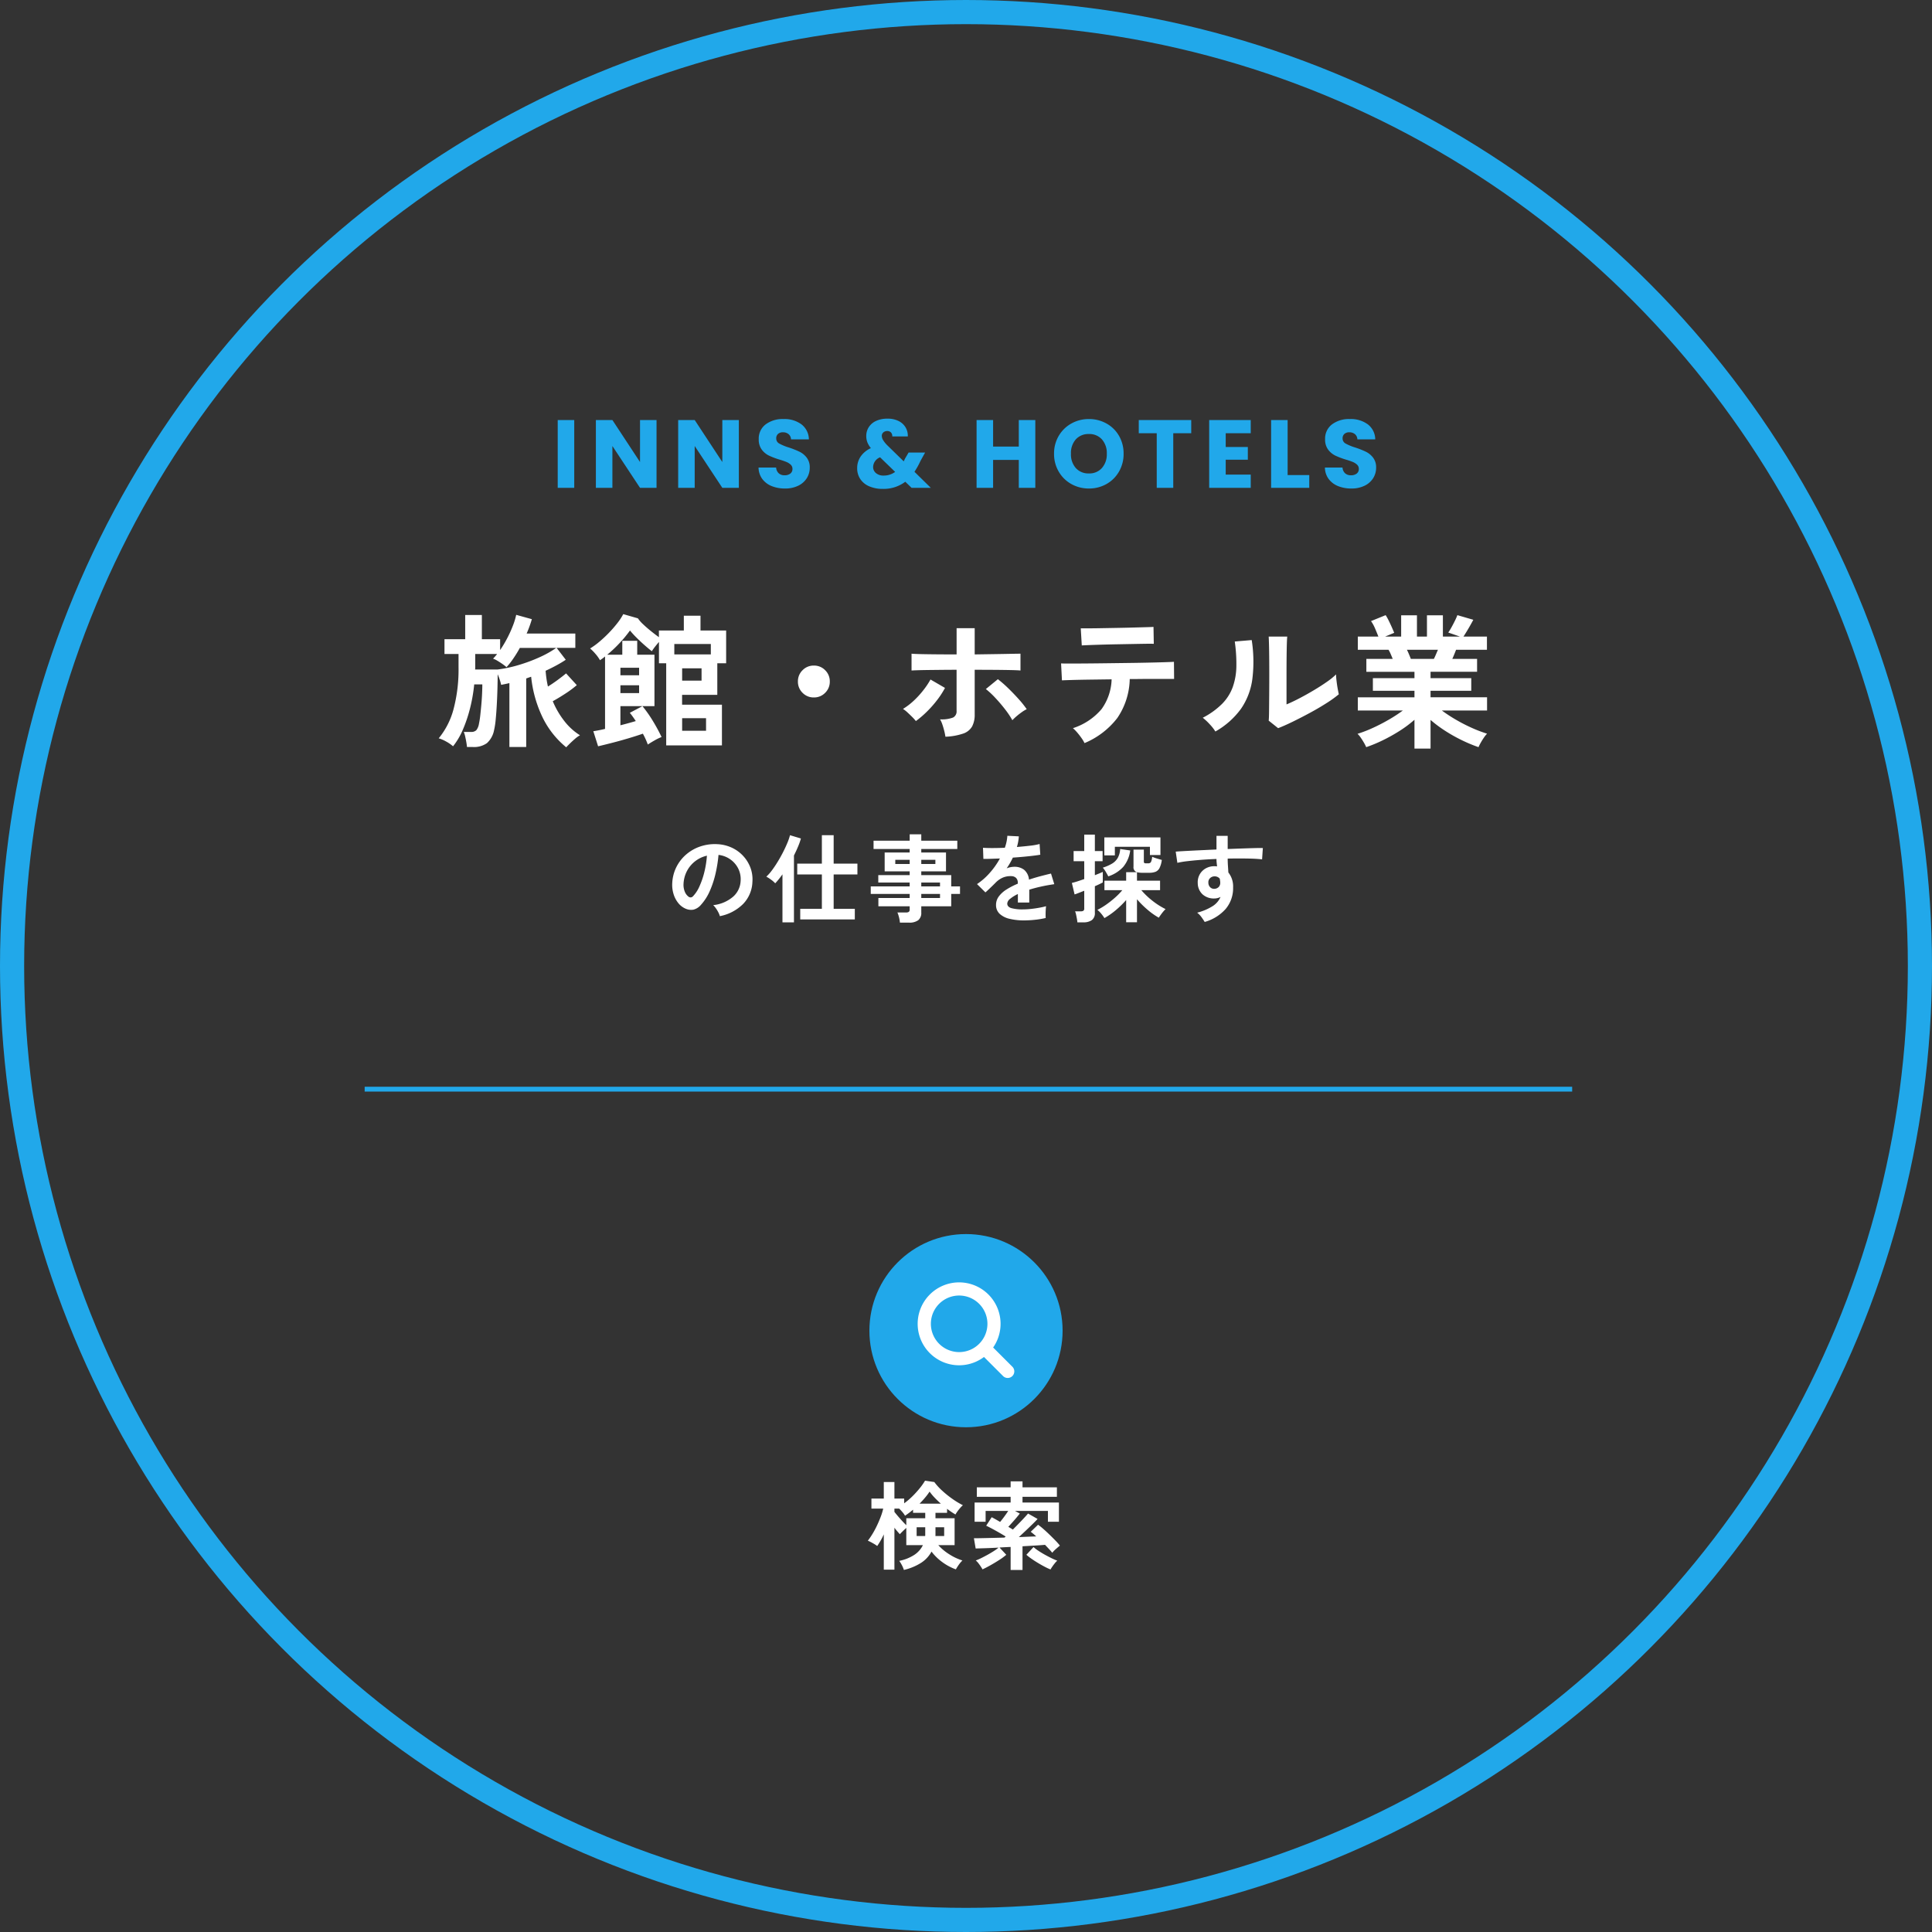
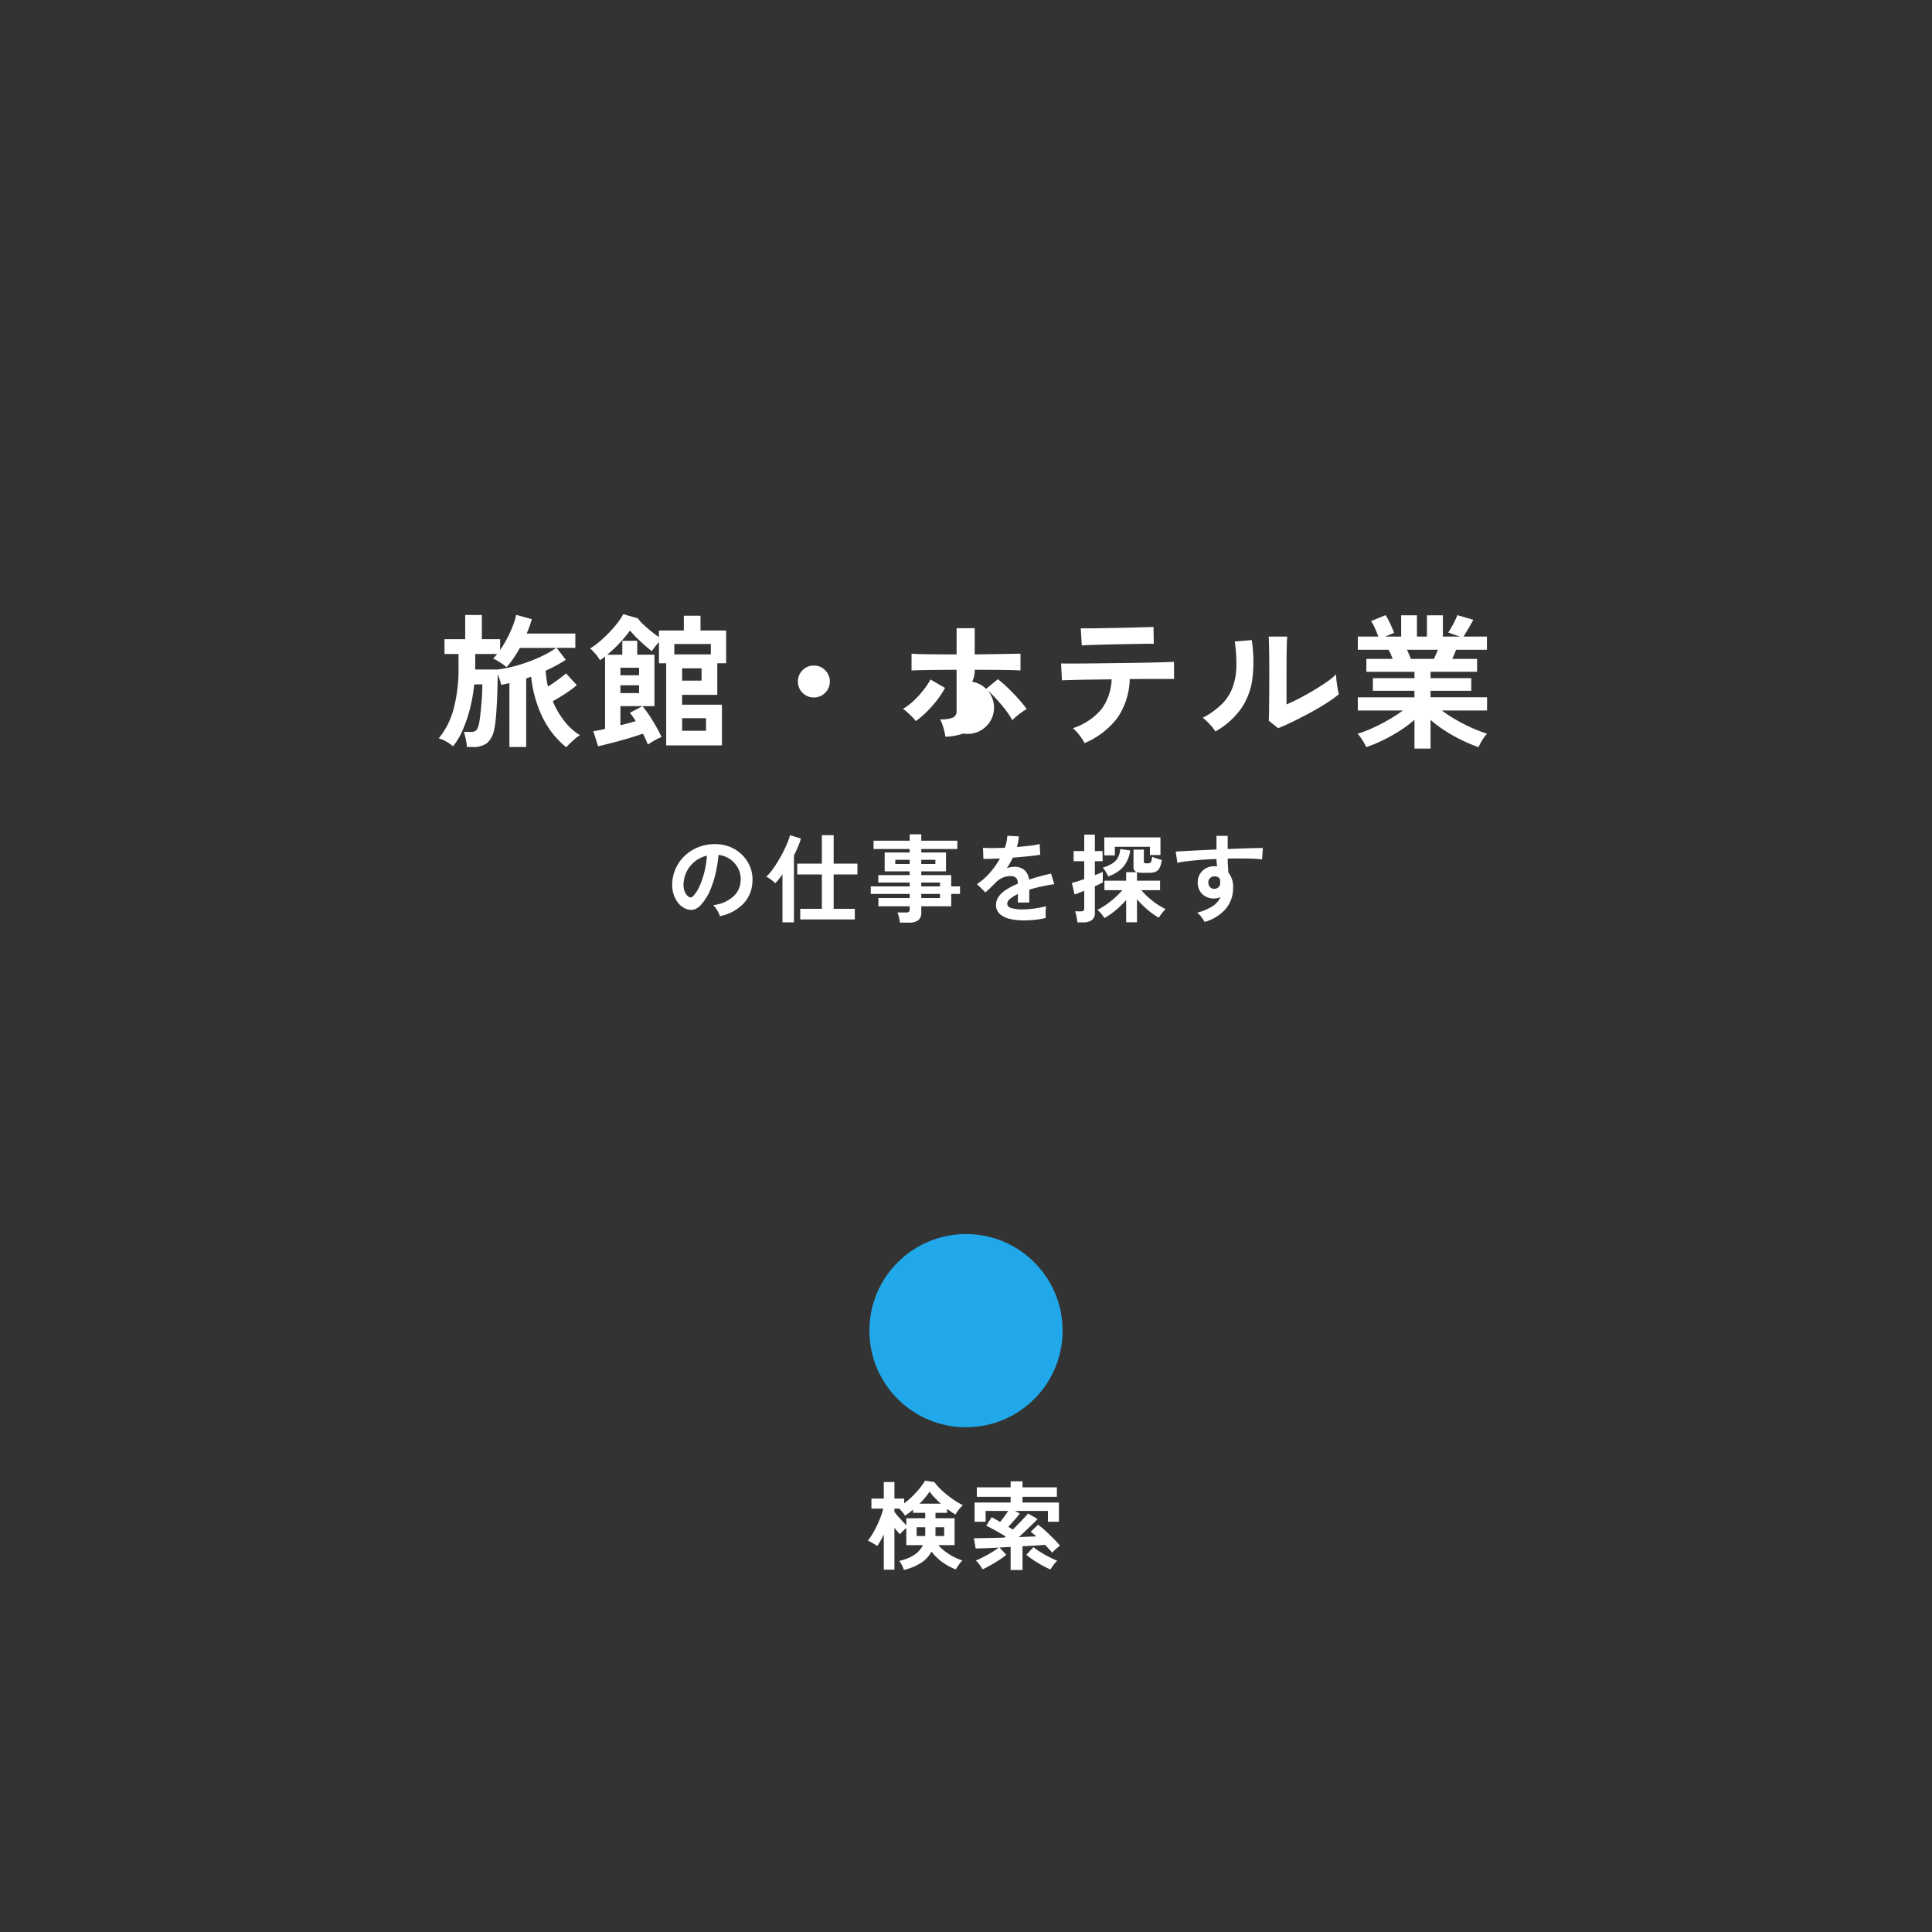
<svg xmlns="http://www.w3.org/2000/svg" width="400" height="400" viewBox="0 0 400 400">
  <rect x="0" y="0" width="400" height="400" fill="#333333" stroke="none" />
  <defs>
    <clipPath id="clip-path">
-       <rect id="長方形_5617" data-name="長方形 5617" width="20" height="19.794" fill="#fff" />
-     </clipPath>
+       </clipPath>
  </defs>
  <g id="グループ_2707" data-name="グループ 2707" transform="translate(654 -866)">
    <g id="楕円形_64" data-name="楕円形 64" transform="translate(-654 866)" fill="none" stroke="#21a8ea" stroke-width="5">
-       <circle cx="200" cy="200" r="200" stroke="none" />
-       <circle cx="200" cy="200" r="197.5" fill="none" />
-     </g>
+       </g>
    <g id="グループ_2011" data-name="グループ 2011" transform="translate(0 -4.5)">
-       <path id="パス_677" data-name="パス 677" d="M-81.11-14.04V0h-3.42V-14.04ZM-64.07,0h-3.42l-5.72-8.66V0h-3.42V-14.04h3.42l5.72,8.7v-8.7h3.42Zm17.04,0h-3.42l-5.72-8.66V0h-3.42V-14.04h3.42l5.72,8.7v-8.7h3.42Zm9.56.14a7.222,7.222,0,0,1-2.76-.5,4.5,4.5,0,0,1-1.95-1.48,4.043,4.043,0,0,1-.77-2.36h3.64a1.766,1.766,0,0,0,.54,1.19,1.736,1.736,0,0,0,1.2.41,1.877,1.877,0,0,0,1.2-.35,1.171,1.171,0,0,0,.44-.97,1.148,1.148,0,0,0-.35-.86,2.823,2.823,0,0,0-.86-.56,13.834,13.834,0,0,0-1.45-.5,15.788,15.788,0,0,1-2.22-.84,4.1,4.1,0,0,1-1.48-1.24,3.455,3.455,0,0,1-.62-2.14,3.68,3.68,0,0,1,1.42-3.07,5.835,5.835,0,0,1,3.7-1.11,5.9,5.9,0,0,1,3.74,1.11,3.974,3.974,0,0,1,1.52,3.09h-3.7a1.447,1.447,0,0,0-.5-1.07,1.761,1.761,0,0,0-1.18-.39,1.471,1.471,0,0,0-1,.33,1.19,1.19,0,0,0-.38.95,1.178,1.178,0,0,0,.64,1.06,10.491,10.491,0,0,0,2,.82,18.5,18.5,0,0,1,2.21.88,4.207,4.207,0,0,1,1.47,1.22,3.266,3.266,0,0,1,.62,2.06A4.042,4.042,0,0,1-32.96-2,4.272,4.272,0,0,1-34.73-.44,6.059,6.059,0,0,1-37.47.14ZM-11.27,0l-1.3-1.26A7.427,7.427,0,0,1-17.21.22a6.933,6.933,0,0,1-2.82-.53,4.2,4.2,0,0,1-1.85-1.5,3.981,3.981,0,0,1-.65-2.27,4.228,4.228,0,0,1,.71-2.39,5.132,5.132,0,0,1,2.13-1.75,4.463,4.463,0,0,1-.74-1.23,3.665,3.665,0,0,1-.22-1.29,3.329,3.329,0,0,1,.52-1.82,3.519,3.519,0,0,1,1.51-1.29,5.433,5.433,0,0,1,2.35-.47,5.016,5.016,0,0,1,2.34.5,3.428,3.428,0,0,1,1.44,1.34,3.364,3.364,0,0,1,.44,1.84h-3.22a1.064,1.064,0,0,0-.27-.83,1.041,1.041,0,0,0-.77-.29,1.171,1.171,0,0,0-.8.28.913.913,0,0,0-.32.72,1.743,1.743,0,0,0,.27.88,5.929,5.929,0,0,0,.85,1.06l3.42,3.34q.04-.1.11-.24t.15-.32l.74-1.26h3.42l-.96,1.74a16.569,16.569,0,0,1-1.24,2.24L-7.29,0Zm-5.78-2.54a3.93,3.93,0,0,0,2.38-.76l-3.12-3.02a2.234,2.234,0,0,0-1.44,2,1.611,1.611,0,0,0,.59,1.27A2.348,2.348,0,0,0-17.05-2.54Zm31.4-11.5V0H10.93V-5.78H5.61V0H2.19V-14.04H5.61v5.5h5.32v-5.5ZM25.45.14a7.328,7.328,0,0,1-3.63-.92A6.877,6.877,0,0,1,19.2-3.35a7.183,7.183,0,0,1-.97-3.71,7.129,7.129,0,0,1,.97-3.7,6.9,6.9,0,0,1,2.62-2.56,7.328,7.328,0,0,1,3.63-.92,7.328,7.328,0,0,1,3.63.92,6.755,6.755,0,0,1,2.6,2.56,7.246,7.246,0,0,1,.95,3.7,7.241,7.241,0,0,1-.96,3.71,6.826,6.826,0,0,1-2.6,2.57A7.272,7.272,0,0,1,25.45.14Zm0-3.12A3.445,3.445,0,0,0,28.14-4.1a4.252,4.252,0,0,0,1.01-2.96,4.244,4.244,0,0,0-1.01-2.97,3.46,3.46,0,0,0-2.69-1.11,3.5,3.5,0,0,0-2.71,1.1,4.236,4.236,0,0,0-1.01,2.98,4.244,4.244,0,0,0,1.01,2.97A3.484,3.484,0,0,0,25.45-2.98ZM46.63-14.04v2.74H42.91V0H39.49V-11.3H35.77v-2.74Zm7.14,2.74v2.84h4.58v2.64H53.77v3.08h5.18V0h-8.6V-14.04h8.6v2.74ZM66.59-2.64h4.48V0h-7.9V-14.04h3.42ZM79.79.14a7.222,7.222,0,0,1-2.76-.5,4.5,4.5,0,0,1-1.95-1.48,4.043,4.043,0,0,1-.77-2.36h3.64a1.766,1.766,0,0,0,.54,1.19,1.736,1.736,0,0,0,1.2.41,1.877,1.877,0,0,0,1.2-.35,1.171,1.171,0,0,0,.44-.97,1.148,1.148,0,0,0-.35-.86,2.823,2.823,0,0,0-.86-.56,13.834,13.834,0,0,0-1.45-.5,15.788,15.788,0,0,1-2.22-.84,4.1,4.1,0,0,1-1.48-1.24,3.455,3.455,0,0,1-.62-2.14,3.68,3.68,0,0,1,1.42-3.07,5.835,5.835,0,0,1,3.7-1.11,5.9,5.9,0,0,1,3.74,1.11,3.974,3.974,0,0,1,1.52,3.09h-3.7a1.447,1.447,0,0,0-.5-1.07,1.761,1.761,0,0,0-1.18-.39,1.471,1.471,0,0,0-1,.33,1.19,1.19,0,0,0-.38.95,1.178,1.178,0,0,0,.64,1.06,10.491,10.491,0,0,0,2,.82,18.5,18.5,0,0,1,2.21.88,4.207,4.207,0,0,1,1.47,1.22,3.266,3.266,0,0,1,.62,2.06A4.042,4.042,0,0,1,84.3-2,4.272,4.272,0,0,1,82.53-.44,6.059,6.059,0,0,1,79.79.14Z" transform="translate(-454 971.5)" fill="#21a8ea" />
-       <path id="パス_675" data-name="パス 675" d="M-82.77,2.22A18.361,18.361,0,0,1-87.6-3.84a25.191,25.191,0,0,1-2.43-8.55q-.27.09-.525.18t-.5.18V2.16h-3.48V-11.07q-.9.21-1.71.36a9.49,9.49,0,0,0-.285-1.05,11.74,11.74,0,0,0-.435-1.14q0,1.35-.045,3t-.135,3.3q-.09,1.65-.225,3.045A15.9,15.9,0,0,1-97.71-1.32a4.822,4.822,0,0,1-1.485,2.685,4.634,4.634,0,0,1-2.925.795h-1.2q-.03-.42-.135-1.02t-.24-1.185a5.027,5.027,0,0,0-.285-.915h1.47a1.5,1.5,0,0,0,1.125-.36,2.921,2.921,0,0,0,.555-1.38,16.273,16.273,0,0,0,.27-1.74q.12-1.08.225-2.28t.15-2.3q.045-1.1.045-1.785h-1.68a33.371,33.371,0,0,1-.84,4.86,29.086,29.086,0,0,1-1.485,4.455,14.782,14.782,0,0,1-2.055,3.5,7.833,7.833,0,0,0-1.44-.99,7.181,7.181,0,0,0-1.53-.66A15.9,15.9,0,0,0-106.1-5.67a32.144,32.144,0,0,0,1.035-8.73v-2.7h-2.91v-3.06h4.29v-5.01h3.45v5.01h3.78v2.25A24.014,24.014,0,0,0-95-20.34a25.239,25.239,0,0,0,1.17-2.565,14.547,14.547,0,0,0,.705-2.3l3.24.9q-.21.72-.48,1.47t-.6,1.5h10.08v2.97h-3.87l1.89,2.46q-.84.57-1.92,1.155t-2.25,1.125q.06.84.18,1.665t.3,1.6q1.02-.63,2.055-1.395T-82.8-13.08l2.22,2.43A21.642,21.642,0,0,1-82.9-8.925q-1.4.915-2.655,1.605a17.734,17.734,0,0,0,2.4,4.11A12.437,12.437,0,0,0-79.92-.27a5.612,5.612,0,0,0-.99.7q-.54.465-1.035.945T-82.77,2.22Zm-18.87-16.11h4.68a27,27,0,0,0,4.41-.945,33.511,33.511,0,0,0,4.26-1.59,21.1,21.1,0,0,0,3.45-1.935h-7.53a25.606,25.606,0,0,1-1.365,2.22,16.327,16.327,0,0,1-1.395,1.77,8.655,8.655,0,0,0-.87-.675q-.54-.375-1.08-.69a4.3,4.3,0,0,0-.84-.4q.21-.21.42-.45t.42-.51h-4.53v2.94A1.391,1.391,0,0,1-101.64-13.89Zm25.47,15.9-.99-3.12q.42-.06,1.05-.18t1.38-.3v-15q-.24.21-.51.405t-.54.375a7.435,7.435,0,0,0-.945-1.32,8.858,8.858,0,0,0-1.1-1.11,15.232,15.232,0,0,0,1.9-1.38,25.685,25.685,0,0,0,1.965-1.83,24.731,24.731,0,0,0,1.755-2.01,12.423,12.423,0,0,0,1.245-1.89l3.03.87a7.317,7.317,0,0,0,1.065,1.215q.735.7,1.635,1.425t1.65,1.26v-1.38h5.16v-3.06h3.45v3.06h5.31v6.78h-1.83v6.54h-7.29V-6.6h8.25V1.83H-62.07V-15.18h-1.5v-4.41q-.42.48-.84,1.02a8.647,8.647,0,0,0-.63.9q-.63-.48-1.5-1.245t-1.695-1.59A19.3,19.3,0,0,1-69.57-21.96a25.966,25.966,0,0,1-2.145,2.595A26.2,26.2,0,0,1-74.28-16.95h3.12v-2.88h3.09v2.88h3.57V-6.3h-2.49A25.91,25.91,0,0,1-64.8-3.18,36.282,36.282,0,0,1-63.03.09a10.657,10.657,0,0,0-1.425.69q-.795.45-1.425.87-.18-.51-.435-1.08T-66.9-.6q-1.38.48-3.045.975t-3.3.915Q-74.88,1.71-76.17,2.01Zm15.78-19.02h7.56v-2.16h-7.56ZM-58.77-1.2h4.95V-3.81h-4.95Zm-8.22-5.1h-4.56v3.96q.84-.21,1.65-.435t1.53-.435q-.33-.51-.645-.945T-69.6-4.92Zm8.22-5.28h4.02v-2.55h-4.02ZM-71.55-9h3.87v-1.62h-3.87Zm0-3.69h3.87v-1.56h-3.87ZM-31.5-8.1a3.184,3.184,0,0,1-2.34-.96,3.184,3.184,0,0,1-.96-2.34,3.184,3.184,0,0,1,.96-2.34,3.184,3.184,0,0,1,2.34-.96,3.184,3.184,0,0,1,2.34.96,3.184,3.184,0,0,1,.96,2.34,3.184,3.184,0,0,1-.96,2.34A3.184,3.184,0,0,1-31.5-8.1ZM-4.26.03A11.07,11.07,0,0,0-4.485-1.1q-.165-.675-.39-1.35A5.714,5.714,0,0,0-5.37-3.57a6.566,6.566,0,0,0,2.7-.375A1.427,1.427,0,0,0-1.95-5.34v-8.49q-1.38,0-2.85.015l-2.8.03q-1.335.015-2.31.045t-1.365.06v-3.48q.63.06,2.085.09t3.36.045q1.9.015,3.885.015v-5.43H1.8v5.43l4.02-.06q1.98-.03,3.465-.06t1.995-.03v3.48q-.57-.06-2.01-.09t-3.39-.045Q3.93-13.83,1.8-13.83v9.24a5.187,5.187,0,0,1-.525,2.475A3.35,3.35,0,0,1-.555-.63,12.794,12.794,0,0,1-4.26.03Zm-6.12-3.24a8.383,8.383,0,0,0-.765-.855q-.495-.495-1-.96a6.284,6.284,0,0,0-.9-.7,13.705,13.705,0,0,0,2.235-1.71A18.566,18.566,0,0,0-8.82-9.615a16.217,16.217,0,0,0,1.47-2.2l3,1.74A17.662,17.662,0,0,1-6.015-7.515,22.666,22.666,0,0,1-8.16-5.1,20,20,0,0,1-10.38-3.21ZM9.6-3.39A17.469,17.469,0,0,0,8.115-5.61Q7.17-6.84,6.1-7.98A17.232,17.232,0,0,0,4.11-9.84L6.6-11.88A24.276,24.276,0,0,1,8.76-9.99Q9.9-8.88,10.92-7.74a20.031,20.031,0,0,1,1.65,2.07,6.717,6.717,0,0,0-1.02.615q-.57.4-1.095.855A10.018,10.018,0,0,0,9.6-3.39ZM24.54,1.35A7.231,7.231,0,0,0,23.91.3a14.306,14.306,0,0,0-.9-1.155,8.176,8.176,0,0,0-.87-.885,12.958,12.958,0,0,0,5.925-3.945A11.08,11.08,0,0,0,30.15-11.85l-4.545.06q-2.175.03-3.7.075t-2.04.075l-.18-3.51q.36.03,1.71.03t3.33-.015q1.98-.015,4.305-.045l4.635-.06q2.31-.03,4.305-.075t3.36-.09q1.365-.045,1.725-.075l.03,3.54H38.64q-1.71,0-3.72.03H33.9a14.822,14.822,0,0,1-2.565,8.055A16.616,16.616,0,0,1,24.54,1.35Zm-.57-20.22-.21-3.54h1.5q1.14,0,2.73-.03l3.33-.06q1.74-.03,3.33-.075l2.715-.075q1.125-.03,1.455-.06l.06,3.51q-.39-.03-1.515-.015t-2.67.045l-3.24.06q-1.695.03-3.255.075t-2.685.09Q24.39-18.9,23.97-18.87ZM64.62-1.74,62.67-3.3q.06-.48.075-1.98t.03-3.57q.015-2.07.015-4.2,0-2.64-.03-4.59t-.09-3.06h3.84q-.06.54-.09,1.725t-.045,2.715q-.015,1.53-.015,3.06v6.54q1.29-.54,2.775-1.32t2.94-1.65q1.455-.87,2.655-1.71a14.349,14.349,0,0,0,1.89-1.53,11.7,11.7,0,0,0,.105,1.41q.1.84.24,1.6t.225,1.1A23.855,23.855,0,0,1,74.6-6.9q-1.6,1.02-3.435,2.01T67.605-3.06Q65.88-2.22,64.62-1.74Zm-12.99.69a9.126,9.126,0,0,0-1.17-1.5A12.22,12.22,0,0,0,49.02-3.9a15.951,15.951,0,0,0,4.005-2.88,9.678,9.678,0,0,0,2.2-3.465,13.417,13.417,0,0,0,.75-4.245,32.415,32.415,0,0,0-.33-5.19l3.51-.3a29.086,29.086,0,0,1,.135,8.025A14.092,14.092,0,0,1,56.94-5.76,16.646,16.646,0,0,1,51.63-1.05ZM92.85,2.49V-3.48A23.912,23.912,0,0,1,89.805-1.2,35.048,35.048,0,0,1,86.325.75,29.743,29.743,0,0,1,82.86,2.19a8.274,8.274,0,0,0-.45-.885q-.3-.525-.66-1.05a4.744,4.744,0,0,0-.69-.825,26.078,26.078,0,0,0,3.15-1.215q1.68-.765,3.315-1.71A30.307,30.307,0,0,0,90.45-5.4H81.12V-8.13H92.85V-9.48H84.24v-2.61h8.61v-1.32H82.89v-2.67h5.46q-.21-.51-.42-1.005a6.629,6.629,0,0,0-.45-.885H81.12V-20.7h4.26q-.3-.78-.7-1.71a7.812,7.812,0,0,0-.825-1.5l3.03-1.23a10.212,10.212,0,0,1,.645,1.155q.345.7.645,1.38t.48,1.125l-1.89.78h3.33v-4.41h3.27v4.41h2.07v-4.41h3.3v4.41h3.54l-2.43-.84a11.715,11.715,0,0,0,.675-1.095q.375-.675.72-1.38a11.637,11.637,0,0,0,.495-1.125l3.3.96q-.27.51-.66,1.2t-.765,1.3q-.375.615-.615.975h4.86v2.73h-6.39q-.39,1.02-.78,1.89h5.13v2.67H96.18v1.32h8.43v2.61H96.18v1.35h11.7V-5.4H98.52a31.268,31.268,0,0,0,2.91,1.905,34.283,34.283,0,0,0,3.3,1.695,27.6,27.6,0,0,0,3.15,1.2,5.908,5.908,0,0,0-.66.825q-.36.525-.66,1.065a9.319,9.319,0,0,0-.45.9A31.64,31.64,0,0,1,102.69.765,32.591,32.591,0,0,1,99.24-1.17a26.452,26.452,0,0,1-3.06-2.28V2.49ZM92.1-16.08h4.77q.21-.42.42-.915t.42-.975H91.29q.24.48.45.99T92.1-16.08Z" transform="translate(-454 1023)" fill="#fff" />
+       <path id="パス_675" data-name="パス 675" d="M-82.77,2.22A18.361,18.361,0,0,1-87.6-3.84a25.191,25.191,0,0,1-2.43-8.55q-.27.09-.525.18t-.5.18V2.16h-3.48V-11.07q-.9.21-1.71.36a9.49,9.49,0,0,0-.285-1.05,11.74,11.74,0,0,0-.435-1.14q0,1.35-.045,3t-.135,3.3q-.09,1.65-.225,3.045A15.9,15.9,0,0,1-97.71-1.32a4.822,4.822,0,0,1-1.485,2.685,4.634,4.634,0,0,1-2.925.795h-1.2q-.03-.42-.135-1.02t-.24-1.185a5.027,5.027,0,0,0-.285-.915h1.47a1.5,1.5,0,0,0,1.125-.36,2.921,2.921,0,0,0,.555-1.38,16.273,16.273,0,0,0,.27-1.74q.12-1.08.225-2.28t.15-2.3q.045-1.1.045-1.785h-1.68a33.371,33.371,0,0,1-.84,4.86,29.086,29.086,0,0,1-1.485,4.455,14.782,14.782,0,0,1-2.055,3.5,7.833,7.833,0,0,0-1.44-.99,7.181,7.181,0,0,0-1.53-.66A15.9,15.9,0,0,0-106.1-5.67a32.144,32.144,0,0,0,1.035-8.73v-2.7h-2.91v-3.06h4.29v-5.01h3.45v5.01h3.78v2.25A24.014,24.014,0,0,0-95-20.34a25.239,25.239,0,0,0,1.17-2.565,14.547,14.547,0,0,0,.705-2.3l3.24.9q-.21.72-.48,1.47t-.6,1.5h10.08v2.97h-3.87l1.89,2.46q-.84.57-1.92,1.155t-2.25,1.125q.06.84.18,1.665t.3,1.6q1.02-.63,2.055-1.395T-82.8-13.08l2.22,2.43A21.642,21.642,0,0,1-82.9-8.925q-1.4.915-2.655,1.605a17.734,17.734,0,0,0,2.4,4.11A12.437,12.437,0,0,0-79.92-.27a5.612,5.612,0,0,0-.99.7q-.54.465-1.035.945T-82.77,2.22Zm-18.87-16.11h4.68a27,27,0,0,0,4.41-.945,33.511,33.511,0,0,0,4.26-1.59,21.1,21.1,0,0,0,3.45-1.935h-7.53a25.606,25.606,0,0,1-1.365,2.22,16.327,16.327,0,0,1-1.395,1.77,8.655,8.655,0,0,0-.87-.675q-.54-.375-1.08-.69a4.3,4.3,0,0,0-.84-.4q.21-.21.42-.45t.42-.51h-4.53v2.94A1.391,1.391,0,0,1-101.64-13.89Zm25.47,15.9-.99-3.12q.42-.06,1.05-.18t1.38-.3v-15q-.24.21-.51.405t-.54.375a7.435,7.435,0,0,0-.945-1.32,8.858,8.858,0,0,0-1.1-1.11,15.232,15.232,0,0,0,1.9-1.38,25.685,25.685,0,0,0,1.965-1.83,24.731,24.731,0,0,0,1.755-2.01,12.423,12.423,0,0,0,1.245-1.89l3.03.87a7.317,7.317,0,0,0,1.065,1.215q.735.7,1.635,1.425t1.65,1.26v-1.38h5.16v-3.06h3.45v3.06h5.31v6.78h-1.83v6.54h-7.29V-6.6h8.25V1.83H-62.07V-15.18h-1.5v-4.41q-.42.48-.84,1.02a8.647,8.647,0,0,0-.63.9q-.63-.48-1.5-1.245t-1.695-1.59A19.3,19.3,0,0,1-69.57-21.96a25.966,25.966,0,0,1-2.145,2.595A26.2,26.2,0,0,1-74.28-16.95h3.12v-2.88h3.09v2.88h3.57V-6.3h-2.49A25.91,25.91,0,0,1-64.8-3.18,36.282,36.282,0,0,1-63.03.09a10.657,10.657,0,0,0-1.425.69q-.795.45-1.425.87-.18-.51-.435-1.08T-66.9-.6q-1.38.48-3.045.975t-3.3.915Q-74.88,1.71-76.17,2.01Zm15.78-19.02h7.56v-2.16h-7.56ZM-58.77-1.2h4.95V-3.81h-4.95Zm-8.22-5.1h-4.56v3.96q.84-.21,1.65-.435t1.53-.435q-.33-.51-.645-.945T-69.6-4.92Zm8.22-5.28h4.02v-2.55h-4.02ZM-71.55-9h3.87v-1.62h-3.87Zm0-3.69h3.87v-1.56h-3.87ZM-31.5-8.1a3.184,3.184,0,0,1-2.34-.96,3.184,3.184,0,0,1-.96-2.34,3.184,3.184,0,0,1,.96-2.34,3.184,3.184,0,0,1,2.34-.96,3.184,3.184,0,0,1,2.34.96,3.184,3.184,0,0,1,.96,2.34,3.184,3.184,0,0,1-.96,2.34A3.184,3.184,0,0,1-31.5-8.1ZM-4.26.03A11.07,11.07,0,0,0-4.485-1.1q-.165-.675-.39-1.35A5.714,5.714,0,0,0-5.37-3.57a6.566,6.566,0,0,0,2.7-.375A1.427,1.427,0,0,0-1.95-5.34v-8.49q-1.38,0-2.85.015l-2.8.03q-1.335.015-2.31.045t-1.365.06v-3.48q.63.06,2.085.09t3.36.045q1.9.015,3.885.015v-5.43H1.8v5.43l4.02-.06q1.98-.03,3.465-.06t1.995-.03v3.48q-.57-.06-2.01-.09t-3.39-.045Q3.93-13.83,1.8-13.83a5.187,5.187,0,0,1-.525,2.475A3.35,3.35,0,0,1-.555-.63,12.794,12.794,0,0,1-4.26.03Zm-6.12-3.24a8.383,8.383,0,0,0-.765-.855q-.495-.495-1-.96a6.284,6.284,0,0,0-.9-.7,13.705,13.705,0,0,0,2.235-1.71A18.566,18.566,0,0,0-8.82-9.615a16.217,16.217,0,0,0,1.47-2.2l3,1.74A17.662,17.662,0,0,1-6.015-7.515,22.666,22.666,0,0,1-8.16-5.1,20,20,0,0,1-10.38-3.21ZM9.6-3.39A17.469,17.469,0,0,0,8.115-5.61Q7.17-6.84,6.1-7.98A17.232,17.232,0,0,0,4.11-9.84L6.6-11.88A24.276,24.276,0,0,1,8.76-9.99Q9.9-8.88,10.92-7.74a20.031,20.031,0,0,1,1.65,2.07,6.717,6.717,0,0,0-1.02.615q-.57.4-1.095.855A10.018,10.018,0,0,0,9.6-3.39ZM24.54,1.35A7.231,7.231,0,0,0,23.91.3a14.306,14.306,0,0,0-.9-1.155,8.176,8.176,0,0,0-.87-.885,12.958,12.958,0,0,0,5.925-3.945A11.08,11.08,0,0,0,30.15-11.85l-4.545.06q-2.175.03-3.7.075t-2.04.075l-.18-3.51q.36.03,1.71.03t3.33-.015q1.98-.015,4.305-.045l4.635-.06q2.31-.03,4.305-.075t3.36-.09q1.365-.045,1.725-.075l.03,3.54H38.64q-1.71,0-3.72.03H33.9a14.822,14.822,0,0,1-2.565,8.055A16.616,16.616,0,0,1,24.54,1.35Zm-.57-20.22-.21-3.54h1.5q1.14,0,2.73-.03l3.33-.06q1.74-.03,3.33-.075l2.715-.075q1.125-.03,1.455-.06l.06,3.51q-.39-.03-1.515-.015t-2.67.045l-3.24.06q-1.695.03-3.255.075t-2.685.09Q24.39-18.9,23.97-18.87ZM64.62-1.74,62.67-3.3q.06-.48.075-1.98t.03-3.57q.015-2.07.015-4.2,0-2.64-.03-4.59t-.09-3.06h3.84q-.06.54-.09,1.725t-.045,2.715q-.015,1.53-.015,3.06v6.54q1.29-.54,2.775-1.32t2.94-1.65q1.455-.87,2.655-1.71a14.349,14.349,0,0,0,1.89-1.53,11.7,11.7,0,0,0,.105,1.41q.1.84.24,1.6t.225,1.1A23.855,23.855,0,0,1,74.6-6.9q-1.6,1.02-3.435,2.01T67.605-3.06Q65.88-2.22,64.62-1.74Zm-12.99.69a9.126,9.126,0,0,0-1.17-1.5A12.22,12.22,0,0,0,49.02-3.9a15.951,15.951,0,0,0,4.005-2.88,9.678,9.678,0,0,0,2.2-3.465,13.417,13.417,0,0,0,.75-4.245,32.415,32.415,0,0,0-.33-5.19l3.51-.3a29.086,29.086,0,0,1,.135,8.025A14.092,14.092,0,0,1,56.94-5.76,16.646,16.646,0,0,1,51.63-1.05ZM92.85,2.49V-3.48A23.912,23.912,0,0,1,89.805-1.2,35.048,35.048,0,0,1,86.325.75,29.743,29.743,0,0,1,82.86,2.19a8.274,8.274,0,0,0-.45-.885q-.3-.525-.66-1.05a4.744,4.744,0,0,0-.69-.825,26.078,26.078,0,0,0,3.15-1.215q1.68-.765,3.315-1.71A30.307,30.307,0,0,0,90.45-5.4H81.12V-8.13H92.85V-9.48H84.24v-2.61h8.61v-1.32H82.89v-2.67h5.46q-.21-.51-.42-1.005a6.629,6.629,0,0,0-.45-.885H81.12V-20.7h4.26q-.3-.78-.7-1.71a7.812,7.812,0,0,0-.825-1.5l3.03-1.23a10.212,10.212,0,0,1,.645,1.155q.345.7.645,1.38t.48,1.125l-1.89.78h3.33v-4.41h3.27v4.41h2.07v-4.41h3.3v4.41h3.54l-2.43-.84a11.715,11.715,0,0,0,.675-1.095q.375-.675.72-1.38a11.637,11.637,0,0,0,.495-1.125l3.3.96q-.27.51-.66,1.2t-.765,1.3q-.375.615-.615.975h4.86v2.73h-6.39q-.39,1.02-.78,1.89h5.13v2.67H96.18v1.32h8.43v2.61H96.18v1.35h11.7V-5.4H98.52a31.268,31.268,0,0,0,2.91,1.905,34.283,34.283,0,0,0,3.3,1.695,27.6,27.6,0,0,0,3.15,1.2,5.908,5.908,0,0,0-.66.825q-.36.525-.66,1.065a9.319,9.319,0,0,0-.45.9A31.64,31.64,0,0,1,102.69.765,32.591,32.591,0,0,1,99.24-1.17a26.452,26.452,0,0,1-3.06-2.28V2.49ZM92.1-16.08h4.77q.21-.42.42-.915t.42-.975H91.29q.24.48.45.99T92.1-16.08Z" transform="translate(-454 1023)" fill="#fff" />
      <path id="パス_676" data-name="パス 676" d="M-50.96.18a3.847,3.847,0,0,0-.3-.76,6.52,6.52,0,0,0-.51-.85,4.31,4.31,0,0,0-.57-.67,7.524,7.524,0,0,0,4.17-1.79,4.621,4.621,0,0,0,1.51-3.23,4.93,4.93,0,0,0-.54-2.64,5.16,5.16,0,0,0-1.69-1.88,5.153,5.153,0,0,0-2.35-.86,28.047,28.047,0,0,1-.6,3.8,19.9,19.9,0,0,1-1.19,3.64,10.5,10.5,0,0,1-1.83,2.88,3.03,3.03,0,0,1-1.59,1.02,2.852,2.852,0,0,1-1.63-.22,3.891,3.891,0,0,1-1.48-1.14,5.513,5.513,0,0,1-.98-1.85,6.458,6.458,0,0,1-.28-2.29,8.34,8.34,0,0,1,.86-3.33,8.369,8.369,0,0,1,2.04-2.61,8.756,8.756,0,0,1,2.94-1.66,9.413,9.413,0,0,1,3.54-.46,7.96,7.96,0,0,1,2.86.68,7.459,7.459,0,0,1,2.35,1.65,7.445,7.445,0,0,1,1.56,2.43,6.923,6.923,0,0,1,.45,3.02,6.9,6.9,0,0,1-1.92,4.59A9.316,9.316,0,0,1-50.96.18Zm-6.5-4.04A.771.771,0,0,0-57-3.7a.691.691,0,0,0,.48-.24,7.058,7.058,0,0,0,1.33-2.04,16.582,16.582,0,0,0,1.02-2.98,19.824,19.824,0,0,0,.53-3.38,6.171,6.171,0,0,0-2.45,1.16,6.194,6.194,0,0,0-1.69,2.03,6.354,6.354,0,0,0-.7,2.61,3.767,3.767,0,0,0,.25,1.63A2.469,2.469,0,0,0-57.46-3.86ZM-34.32.86v-2.2h4.48V-8.46h-5.1V-10.7h5.1v-5.88h2.44v5.88h4.92v2.24H-27.4v7.12h4.38V.86Zm-3.68.6V-8.48q-.38.54-.76,1.01t-.74.85a5.48,5.48,0,0,0-.87-.76A8.06,8.06,0,0,0-41.34-8,8.706,8.706,0,0,0-40.2-9.28q.6-.8,1.2-1.78t1.12-2q.52-1.02.9-1.94a11.148,11.148,0,0,0,.54-1.58l2.26.68a13.811,13.811,0,0,1-.6,1.7q-.38.9-.84,1.82V1.46Zm24.32.06a6.811,6.811,0,0,0-.19-1.1,6.049,6.049,0,0,0-.33-1h1.76a1.053,1.053,0,0,0,.6-.13.624.624,0,0,0,.18-.53v-.62h-6.48V-3.58h6.48v-.84h-8.06V-5.98h8.06v-.8h-6.5V-8.32h6.5V-9.1h-5.18V-13h5.18v-.72h-7.48v-1.72h7.48v-1.32h2.4v1.32H-1.8v1.72H-9.26V-13h5.12v3.9H-9.26v.78h6.2v2.34h1.82v1.56H-3.06v2.56h-6.2V-.58a1.92,1.92,0,0,1-.63,1.6,3.041,3.041,0,0,1-1.91.5Zm4.42-5.1h3.88v-.84H-9.26Zm0-2.4h3.88v-.8H-9.26Zm-5.38-4.64h2.98v-.86h-2.98Zm5.38,0h2.92v-.86H-9.26ZM12.02,1.06A12.587,12.587,0,0,1,9.06.74,4.557,4.557,0,0,1,6.98-.29a2.439,2.439,0,0,1-.76-1.87A2.889,2.889,0,0,1,6.8-3.91,5.848,5.848,0,0,1,8.4-5.35a15.07,15.07,0,0,1,2.32-1.19V-6.7a1.356,1.356,0,0,0-.35-1.03,1.4,1.4,0,0,0-.89-.37,4.131,4.131,0,0,0-1.76.26A4.718,4.718,0,0,0,6.06-6.68q-.24.24-.62.61t-.76.73q-.38.36-.66.6L2.28-6.46A13.3,13.3,0,0,0,4.92-8.78a16.09,16.09,0,0,0,2.1-2.98q-1.12.04-2.04.07t-1.38.01l-.08-2.3q.68.06,1.89.06t2.63-.06a8.976,8.976,0,0,0,.52-2.48l2.38.12a9.6,9.6,0,0,1-.4,2.2q1.48-.12,2.75-.27a12.543,12.543,0,0,0,1.95-.35l.14,2.22q-.56.1-1.46.21t-1.99.21q-1.09.1-2.23.18-.26.56-.59,1.13T8.42-9.72a4.329,4.329,0,0,1,1.62-.32,3.177,3.177,0,0,1,1.99.62,2.961,2.961,0,0,1,1.01,2.04q1.12-.38,2.29-.69t2.27-.57l.68,2.2q-1.4.2-2.72.49T13.1-5.3v2.66H10.74V-4.4a7.475,7.475,0,0,0-1.6.99,1.374,1.374,0,0,0-.6.97q0,.68.82.95a8.574,8.574,0,0,0,2.5.27,14.669,14.669,0,0,0,1.53-.09q.85-.09,1.7-.24t1.49-.33q-.04.26-.07.75t-.03.97q0,.48.02.72a16.76,16.76,0,0,1-2.2.37A21.594,21.594,0,0,1,12.02,1.06Zm21.14.38v-4.6a19.418,19.418,0,0,1-2.15,2.1A15.332,15.332,0,0,1,28.66.58a7.559,7.559,0,0,0-.62-.86,4.99,4.99,0,0,0-.84-.84,13.658,13.658,0,0,0,1.84-1.1,20.528,20.528,0,0,0,1.81-1.43A13.639,13.639,0,0,0,32.36-5.2h-3.7V-7.16h4.5V-8.92H35.4a1.044,1.044,0,0,1-.72-1.14V-13.6h2.14v2.42a.5.5,0,0,0,.08.34.588.588,0,0,0,.38.08h.42a.646.646,0,0,0,.58-.24,3.054,3.054,0,0,0,.26-1.12,6.441,6.441,0,0,0,.94.35q.62.19,1.06.31a5.167,5.167,0,0,1-.47,1.67,1.653,1.653,0,0,1-.82.78,3.605,3.605,0,0,1-1.35.21H36.56a4.408,4.408,0,0,1-1.16-.12v1.76h4.78V-5.2H36.3a15.68,15.68,0,0,0,2.32,2.21,15.042,15.042,0,0,0,2.7,1.71,7.205,7.205,0,0,0-.78.89q-.4.53-.62.89a14.672,14.672,0,0,1-2.37-1.68A19.761,19.761,0,0,1,35.4-3.32V1.44Zm-10.1.02a6.337,6.337,0,0,0-.1-.75q-.08-.43-.17-.85a3.313,3.313,0,0,0-.21-.68h1.16a1.021,1.021,0,0,0,.57-.12.584.584,0,0,0,.17-.5V-5.08l-1.19.47q-.53.21-.81.29L21.92-6.7q.46-.1,1.14-.32t1.42-.48v-3.7h-2.2v-2.1h2.2v-3.4h2.2v3.4h1.6v2.1h-1.6v2.9q1.12-.44,1.64-.68V-6.8q-.26.14-.69.35t-.95.43v5.5A1.787,1.787,0,0,1,26.07.99a2.934,2.934,0,0,1-1.81.47ZM28.64-12.4v-3.72H40.26v3.64H38.08v-1.7H30.82v1.78Zm.82,4.34q-.2-.4-.53-.95a5.155,5.155,0,0,0-.61-.85,8.908,8.908,0,0,0,1.94-.85,3.329,3.329,0,0,0,1.17-1.19,4.284,4.284,0,0,0,.49-1.82l2.08.3a6.664,6.664,0,0,1-1.43,3.38A7.205,7.205,0,0,1,29.46-8.06ZM49.42,1.38q-.24-.4-.64-.96a4.5,4.5,0,0,0-.92-.96,11.15,11.15,0,0,0,3.26-1.39A4.233,4.233,0,0,0,52.7-3.8a2.84,2.84,0,0,1-1.28.32,3.465,3.465,0,0,1-2.45-.86,3.2,3.2,0,0,1-.99-2.32,3.333,3.333,0,0,1,.4-1.79A3.237,3.237,0,0,1,49.62-9.7a3.585,3.585,0,0,1,1.82-.46q.16,0,.28.01t.26.03q-.04-.36-.08-.74a7.648,7.648,0,0,1-.04-.8q-1.62.06-3.16.18t-2.82.27a18.906,18.906,0,0,0-2.12.35l-.34-2.32q.72-.06,2.02-.13t2.97-.15q1.67-.08,3.45-.16v-2.82h2.32v2.72q1.56-.06,2.98-.11t2.54-.08q1.12-.03,1.76-.01l-.16,2.34q-1.16-.14-3.07-.17t-4.05.01q0,.72.05,1.46t.09,1.42a4.613,4.613,0,0,1,.98,3.08,6.66,6.66,0,0,1-1.54,4.47A9.118,9.118,0,0,1,49.42,1.38Zm2.02-6.86a1.283,1.283,0,0,0,.88-.38,1.232,1.232,0,0,0,.32-.88,2.769,2.769,0,0,0-.03-.39q-.03-.21-.07-.45a1.348,1.348,0,0,0-1.06-.48,1.314,1.314,0,0,0-.94.36,1.151,1.151,0,0,0-.36.92,1.326,1.326,0,0,0,.35.95A1.136,1.136,0,0,0,51.44-5.48Z" transform="translate(-454 1060)" fill="#fff" />
      <g id="グループ_2010" data-name="グループ 2010" transform="translate(0 -3)">
        <path id="パス_678" data-name="パス 678" d="M-12.86,1.54a5.829,5.829,0,0,0-.41-.98,6.812,6.812,0,0,0-.55-.9,8.85,8.85,0,0,0,3.13-1.25A5.073,5.073,0,0,0-8.92-3.6h-3.44V-7.16q-.32.28-.72.67t-.62.63q-.22-.24-.52-.59t-.6-.75V1.48h-2.2v-7.3a15.081,15.081,0,0,1-1.36,2.4,8.013,8.013,0,0,0-.93-.59,11.079,11.079,0,0,0-1.01-.51,14.773,14.773,0,0,0,1-1.47,18.883,18.883,0,0,0,.93-1.75q.43-.92.76-1.8a11.7,11.7,0,0,0,.49-1.62h-2.44v-2.08h2.56v-3.42h2.2v3.42h2.02v.98a14.177,14.177,0,0,0,1.76-1.5,20.182,20.182,0,0,0,1.51-1.68,12.4,12.4,0,0,0,1.05-1.5l1.92.28a12.019,12.019,0,0,0,1.62,1.78A20.817,20.817,0,0,0-2.8-13.16a16.265,16.265,0,0,0,2.16,1.3,5.3,5.3,0,0,0-.55.55,8.7,8.7,0,0,0-.58.73,6.381,6.381,0,0,0-.41.64q-.38-.22-.83-.52t-.91-.66v.84h-2.4v1.12h3.96V-3.6H-5.74A10.566,10.566,0,0,0-3.43-1.68,11.19,11.19,0,0,0-.74-.42a5.937,5.937,0,0,0-.77.91,10.564,10.564,0,0,0-.59.93A10.972,10.972,0,0,1-4.89-.07,10.652,10.652,0,0,1-7.14-2.26,6.294,6.294,0,0,1-9.32.08,11.5,11.5,0,0,1-12.86,1.54Zm.5-9.26V-9.16h3.92v-1.12h-2.52v-.66q-.42.36-.84.67t-.82.59a4.533,4.533,0,0,0-.52-.73,8.7,8.7,0,0,0-.7-.75h-.98v.68q.5.64,1.2,1.43T-12.36-7.72Zm2.74-4.46H-5.2q-.68-.6-1.29-1.24a11.417,11.417,0,0,1-1.05-1.26,12.5,12.5,0,0,1-.9,1.21Q-8.98-12.82-9.62-12.18Zm3.28,6.7h1.82V-7.3h-1.8v1.61A1.069,1.069,0,0,1-6.34-5.48Zm-3.88,0h1.76a1.069,1.069,0,0,0,.02-.21V-7.3h-1.78ZM9.24,1.54V-3.22q-.58.02-1.16.05T6.94-3.1l1.4,1.5A11.93,11.93,0,0,1,6.92-.55Q6.04.02,5.1.55t-1.68.87Q3.28,1.16,3.04.8T2.53.1a2.914,2.914,0,0,0-.51-.52A9.93,9.93,0,0,0,3.11-.89q.63-.31,1.32-.69t1.3-.77a9.363,9.363,0,0,0,1.01-.73Q5.22-3,3.96-2.96L2-2.9,1.64-5.02q.58,0,1.56-.02t2.21-.05q1.23-.03,2.55-.07a.8.8,0,0,0,.12-.1,1.305,1.305,0,0,1,.14-.12Q7.18-6.02,6.06-6.64T4.18-7.62L5.32-9.38q.34.18.79.43t.95.55q.42-.5.87-1.11t.81-1.17H4.06v2.24H1.78v-3.98H9.24V-13.6h-7v-1.96h7V-16.8H11.7v1.24h7.12v1.96H11.7v1.18h7.54v3.98H16.96v-2.24H10.14l1,.54q-.26.34-.67.83t-.86.99q-.45.5-.85.94.26.14.49.28t.45.28q.64-.64,1.27-1.29T12.1-9.3q.5-.54.74-.84l1.98,1.12q-.3.34-.94.97T12.46-6.68q-.78.74-1.52,1.42,1-.04,1.92-.08t1.68-.06q-.32-.3-.62-.55t-.52-.41l1.52-1.46a13.073,13.073,0,0,1,1.09.87q.63.55,1.3,1.2t1.24,1.24a11.921,11.921,0,0,1,.89,1.01q-.32.26-.81.69a5.959,5.959,0,0,0-.77.79q-.22-.28-.62-.71t-.88-.93q-.86.08-2.07.15l-2.59.15v4.9Zm8.26-.1A12.606,12.606,0,0,1,16.24.85q-.7-.37-1.41-.8T13.51-.81A11.009,11.009,0,0,1,12.5-1.6l1.48-1.6a7.642,7.642,0,0,0,.99.76q.63.42,1.35.82t1.4.73a12.379,12.379,0,0,0,1.18.51,3.656,3.656,0,0,0-.49.51q-.27.33-.52.69A6.67,6.67,0,0,0,17.5,1.44Z" transform="translate(-454 1197)" fill="#fff" />
        <g id="グループ_2009" data-name="グループ 2009" transform="translate(10 20)">
          <circle id="楕円形_66" data-name="楕円形 66" cx="20" cy="20" r="20" transform="translate(-484 1109)" fill="#21a8ea" />
          <g id="グループ_2002" data-name="グループ 2002" transform="translate(-474 1119)">
            <g id="グループ_2001" data-name="グループ 2001" transform="translate(0 0)" clip-path="url(#clip-path)">
              <path id="パス_608" data-name="パス 608" d="M19.6,17.466l-3.98-3.98a8.582,8.582,0,1,0-1.894,1.963l3.946,3.947A1.364,1.364,0,1,0,19.6,17.466M2.727,8.582a5.855,5.855,0,1,1,5.855,5.855A5.862,5.862,0,0,1,2.727,8.582" transform="translate(0 0)" fill="#fff" />
            </g>
          </g>
        </g>
      </g>
-       <line id="線_252" data-name="線 252" x2="250" transform="translate(-578.5 1096)" fill="none" stroke="#21a8ea" stroke-width="1" />
    </g>
  </g>
</svg>